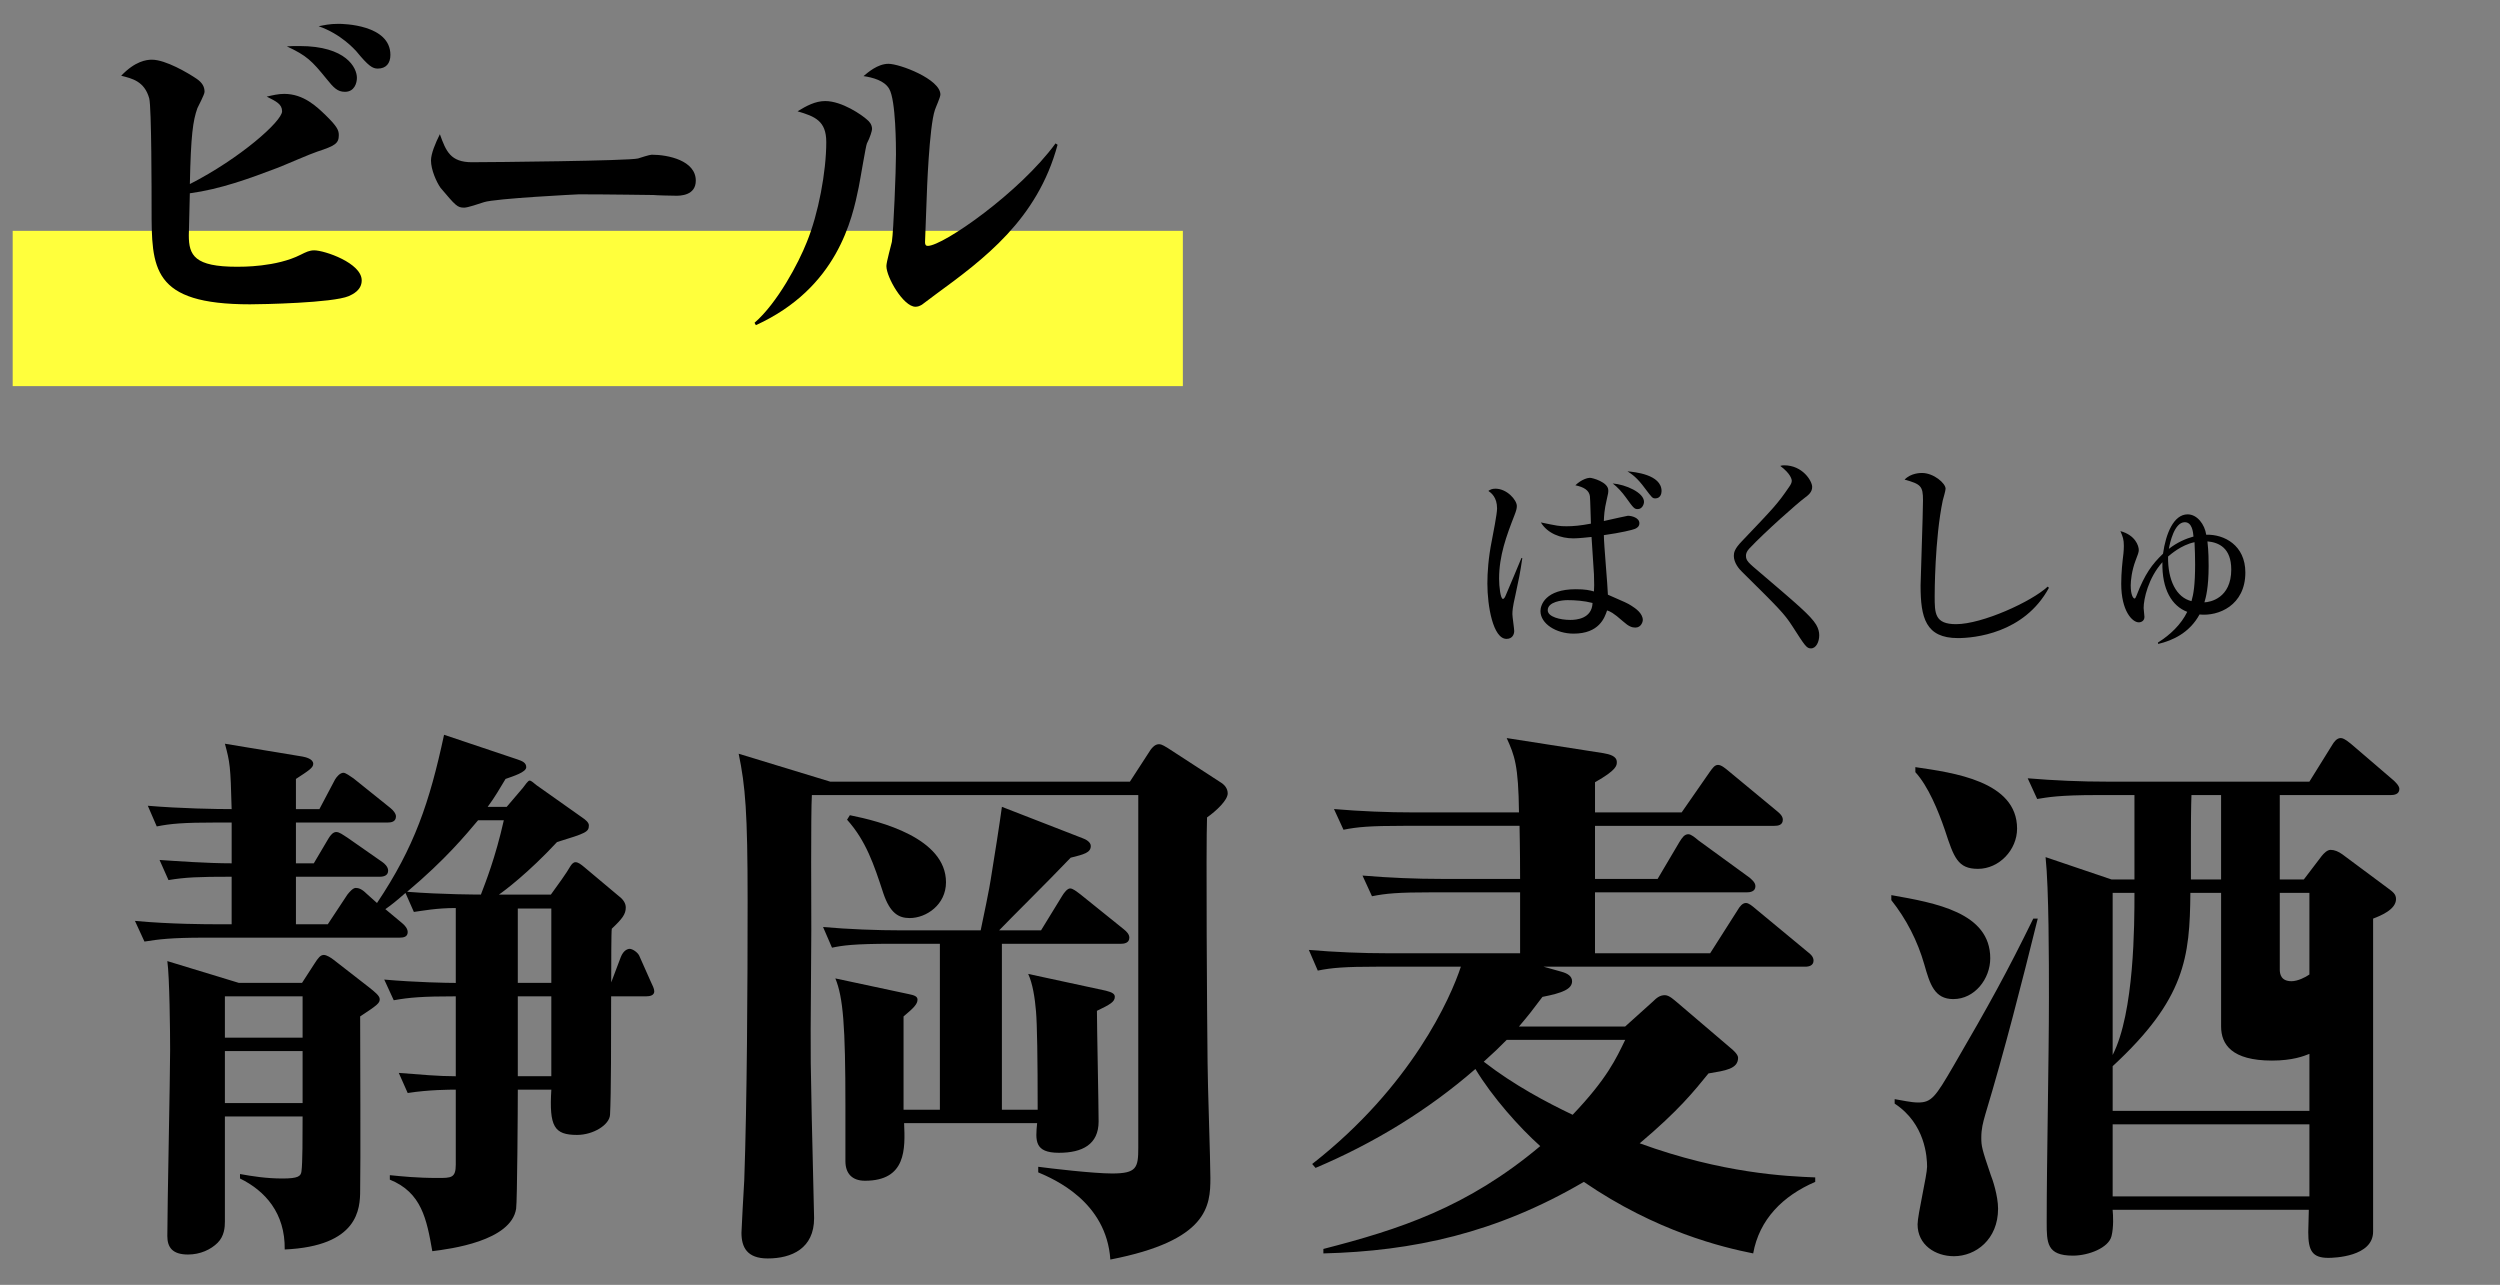
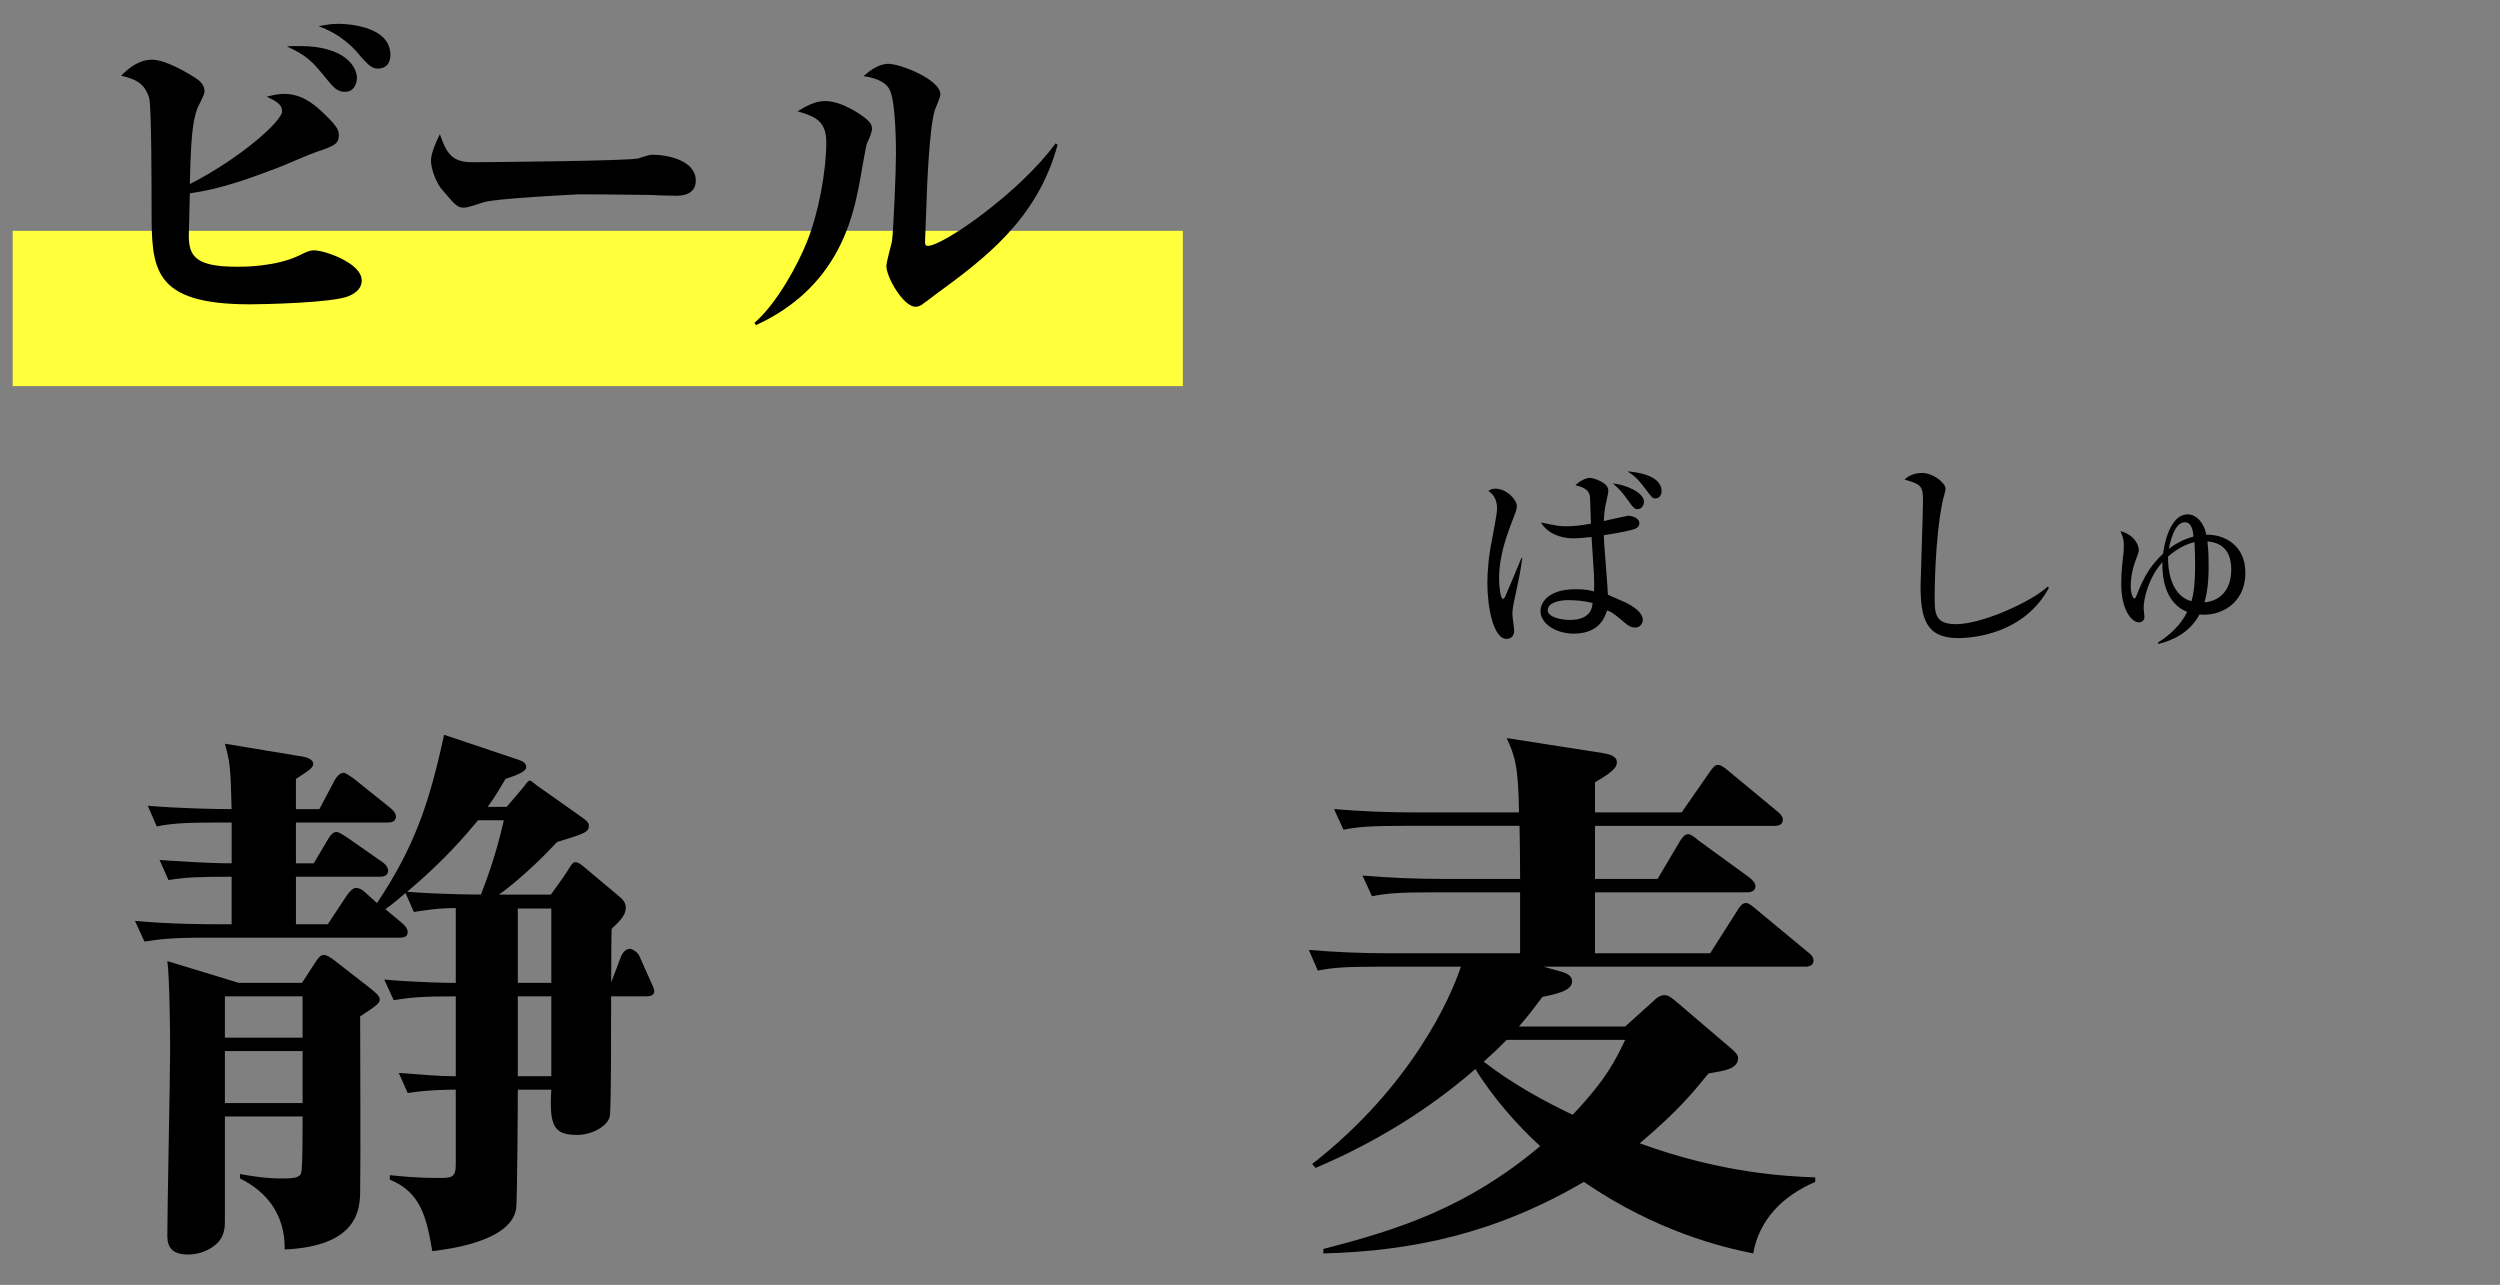
<svg xmlns="http://www.w3.org/2000/svg" id="_レイヤー_2" data-name="レイヤー_2" viewBox="0 0 161 82.746">
  <rect x="0" y="0" width="161" height="82.746" fill="#808080" stroke="none" />
  <defs>
    <style>
      .cls-1 {
        fill: none;
      }

      .cls-2 {
        fill: #ffff3c;
      }

      .cls-3 {
        clip-path: url(#clippath);
      }
    </style>
    <clipPath id="clippath">
      <rect class="cls-1" width="161" height="82.746" />
    </clipPath>
  </defs>
  <g id="_レイヤー_1-2" data-name="レイヤー_1">
    <g class="cls-3">
      <g>
        <rect class="cls-2" x="33.497" y="-17.814" width="10" height="75.359" transform="translate(58.362 -18.631) rotate(90)" />
        <g>
          <path d="M18.166,7.168c0-.462-.374-.638-.989-.946.374-.088.748-.176,1.122-.176,1.254,0,2.09.814,2.662,1.364.771.748.858.99.858,1.298,0,.528-.242.682-1.387,1.056-.418.132-2.178.902-2.53,1.034-1.849.704-3.719,1.386-5.677,1.65,0,.44-.066,2.311-.066,2.707,0,1.298.374,2.024,3.103,2.024.309,0,2.53.022,4.093-.771.353-.176.572-.286.88-.286.66,0,3.059.814,3.059,1.936,0,.638-.594.902-.836,1.012-1.034.44-5.589.528-6.358.528-6.338,0-6.338-2.311-6.338-6.183,0-.814,0-6.535-.153-7.085-.309-1.1-1.101-1.276-1.805-1.452.902-.946,1.629-1.034,1.98-1.034.88,0,2.332.858,2.883,1.232.352.242.506.506.506.836,0,.176-.396.902-.462,1.056-.286.814-.418,1.716-.484,4.885,3.234-1.65,5.94-4.049,5.94-4.687ZM19.289,2.965c3.014,0,3.696,1.408,3.696,2.046,0,.33-.154.902-.771.902-.483,0-.726-.264-1.188-.836-.945-1.166-1.275-1.496-2.552-2.09.264-.022.484-.022.814-.022ZM21.797,1.535c.286,0,3.345.044,3.345,2.002,0,.55-.286.88-.814.88-.33,0-.594-.154-1.386-1.122-.11-.11-.969-1.1-2.421-1.606.353-.066.683-.154,1.276-.154Z" />
          <path d="M30.397,10.447c1.254,0,10.121-.088,10.693-.242.132-.044.748-.242.88-.242,1.057,0,2.839.374,2.839,1.672,0,.946-.969.99-1.387.968-.22,0-1.144-.022-1.342-.044-.066,0-2.948-.044-4.797-.044-.066,0-5.391.264-6.117.506-.352.11-1.034.352-1.276.352-.439,0-.55-.132-1.518-1.276-.265-.374-.616-1.166-.616-1.76,0-.44.286-1.122.572-1.694.396,1.101.682,1.805,2.068,1.805Z" />
          <path d="M48.591,20.788c1.475-1.276,2.838-3.851,3.366-5.193.748-1.826,1.255-4.533,1.255-6.447,0-1.364-.727-1.65-1.849-1.98.572-.352,1.144-.66,1.782-.66,1.078,0,2.376.902,2.706,1.21.11.088.309.286.309.594,0,.11-.132.55-.33.924-.066.11-.44,2.398-.528,2.816-.418,2.046-1.364,6.491-6.623,8.889l-.088-.154ZM68.107,9.324c-1.298,4.819-4.753,7.371-7.854,9.638-.286.22-.858.638-.881.66-.153.088-.264.132-.418.132-.77,0-1.87-1.892-1.87-2.619,0-.264.308-1.342.353-1.562.109-.704.264-4.621.264-5.633,0-.418,0-3.499-.44-4.225-.308-.528-1.056-.726-1.65-.814.265-.22.902-.792,1.606-.792.727,0,3.345.99,3.345,1.98,0,.176-.308.836-.353.99-.374,1.078-.527,5.479-.527,5.589-.022.44-.11,2.794-.11,2.926,0,.154.044.242.176.242.99,0,5.941-3.455,8.229-6.601l.132.088Z" />
        </g>
        <g>
          <path d="M41.589,64.162h-2.232c0,2.736,0,6.335-.071,7.631-.036.648-1.08,1.296-2.124,1.296-1.476,0-1.8-.54-1.656-2.916h-2.159c0,1.116-.036,7.163-.108,7.667-.324,2.088-4.247,2.592-5.399,2.736-.359-2.052-.684-3.78-2.735-4.607v-.288c.72.072,1.728.18,3.096.18.863,0,1.151,0,1.151-.864v-4.823c-.359,0-1.728,0-3.096.216l-.575-1.295c1.403.108,2.556.216,3.671.216v-5.147c-2.159,0-2.987.072-3.995.252l-.612-1.332c2.016.18,4.067.216,4.607.216v-4.823c-1.26,0-2.159.18-2.699.252l-.54-1.224c-.612.54-.936.792-1.296,1.044l1.08.9c.18.144.359.36.359.576,0,.324-.287.36-.539.36h-12.527c-2.195,0-2.987.108-3.887.252l-.612-1.332c2.268.216,4.787.216,5.147.216h1.08v-3.06c-2.16,0-2.988.036-4.067.216l-.576-1.296c1.08.072,3.06.216,4.644.216v-2.627h-.937c-2.195,0-2.987.072-3.887.252l-.576-1.332c2.124.18,4.428.216,5.399.216-.072-2.808-.108-2.987-.433-4.211l5.004.828c.18.036.684.144.684.468,0,.252-.288.432-1.115.972v1.943h1.512l1.008-1.908c.107-.18.323-.432.54-.432.144,0,.432.216.647.36l2.376,1.908c.18.144.359.36.359.54,0,.36-.323.396-.54.396h-5.902v2.627h1.151l.936-1.584c.145-.252.324-.432.504-.432.217,0,.433.18.721.36l2.268,1.584c.107.072.359.288.359.54,0,.324-.288.396-.54.396h-5.398v3.06h2.052l1.26-1.908c.144-.18.359-.432.54-.432.18,0,.396.072.684.36l.684.612c2.412-3.6,3.384-6.479,4.319-10.834l4.716,1.583c.324.108.576.216.576.504,0,.324-.828.576-1.332.756-.396.647-.648,1.116-1.152,1.799h1.225l1.043-1.224c.145-.18.324-.468.433-.468.107,0,.252.144.432.288l2.952,2.088c.216.144.432.324.432.504,0,.432-.18.504-2.052,1.08-1.836,1.979-3.42,3.167-3.743,3.383h3.347c.396-.54,1.044-1.439,1.261-1.835.071-.108.18-.252.323-.252.181,0,.36.144.576.324l2.231,1.872c.288.216.433.468.433.72,0,.432-.217.72-.9,1.368-.036.18-.036,2.304-.036,3.456l.612-1.62c.18-.468.468-.54.576-.54.18,0,.504.216.611.432l.72,1.62c.145.324.252.504.252.684,0,.252-.252.324-.539.324ZM23.194,65.457c0,1.764.036,9.611,0,11.195,0,1.188-.107,3.599-4.859,3.815.036-2.34-1.26-3.78-2.879-4.572v-.288c.792.144,1.691.288,2.735.288,1.008,0,1.188-.144,1.224-.468.072-.504.072-2.268.072-3.527h-5.004v6.767c0,.36-.035.936-.468,1.368-.432.432-1.115.756-1.907.756-1.008,0-1.332-.468-1.332-1.188,0-1.908.18-10.258.18-11.986,0-1.152-.036-4.715-.18-5.723l4.607,1.404h4.067l.792-1.224c.252-.396.396-.576.612-.576.18,0,.468.18.647.324l2.268,1.764c.36.288.684.54.684.756,0,.252-.107.36-1.26,1.116ZM19.487,64.162h-5.004v2.664h5.004v-2.664ZM19.487,67.689h-5.004v3.347h5.004v-3.347ZM30.79,52.823c-.792.936-2.088,2.52-4.571,4.607,2.231.18,4.715.18,4.751.18.288-.756.936-2.375,1.476-4.787h-1.655ZM35.505,58.51h-2.159v4.788h2.159v-4.788ZM35.505,64.162h-2.159v5.147h2.159v-5.147Z" />
-           <path d="M72.766,50.339l1.332-2.052c.107-.144.288-.36.54-.36.216,0,.432.18.575.252l3.492,2.268c.144.108.359.324.359.648,0,.432-.72,1.116-1.331,1.548-.072,1.836,0,13.103.035,15.802,0,1.188.181,6.335.181,7.415,0,1.8-.145,4.031-6.443,5.255-.252-3.744-3.636-5.184-4.644-5.615v-.36c.792.108,3.563.432,4.752.432,1.583,0,1.691-.36,1.691-1.656v-22.713h-21.021c-.072,1.224-.036,7.343-.036,8.711-.036,5.543-.072,7.919,0,10.475,0,.828.18,7.631.18,8.063,0,1.944-1.439,2.592-2.987,2.592-1.332,0-1.691-.72-1.691-1.656,0-.144.144-2.844.18-3.383.18-5.076.216-12.527.216-17.998,0-5.687-.144-7.379-.576-9.467l5.903,1.8h19.294ZM64.522,60.778v10.69h2.304c0-3.312-.036-5.507-.107-6.335-.072-.864-.217-1.8-.504-2.412l5.003,1.08c.432.108.576.216.576.396,0,.324-.324.504-1.152.9,0,1.044.108,6.011.108,7.127,0,1.476-1.044,2.016-2.556,2.016-1.584,0-1.512-.792-1.404-1.908h-8.566c.072,1.656.144,3.708-2.52,3.708-.864,0-1.26-.504-1.26-1.26v-3.563c0-5.147-.145-6.983-.648-8.207l4.716,1.008c.359.072.575.144.575.36,0,.288-.252.54-.899,1.08v6.011h2.34v-10.69h-3.06c-2.484,0-3.204.108-3.888.252l-.576-1.332c1.62.144,3.456.216,5.111.216h5.04c.144-.648.611-2.952.647-3.275.216-1.296.612-3.852.72-4.68l5.184,2.016c.216.072.54.252.54.504,0,.432-.432.54-1.296.756-1.512,1.584-3.96,3.996-4.607,4.679h2.699l1.368-2.231c.108-.18.324-.468.504-.468s.396.18.684.396l2.772,2.232c.18.144.359.324.359.54,0,.36-.359.396-.54.396h-7.667ZM54.731,52.499c1.98.396,6.191,1.476,6.191,4.32,0,1.439-1.26,2.304-2.34,2.304-.72,0-1.26-.324-1.691-1.584-.612-1.872-1.116-3.384-2.34-4.751l.18-.288Z" />
          <path d="M104.662,66.105l1.8-1.62c.216-.216.432-.396.756-.396.288,0,.611.324.792.468l3.419,2.916c.181.144.504.432.504.648,0,.72-.828.828-1.907,1.008-.937,1.152-1.908,2.376-4.428,4.5,5.327,1.944,9.467,2.124,11.303,2.196v.288c-2.088.9-3.6,2.412-3.996,4.607-1.979-.396-6.227-1.404-10.906-4.607-5.651,3.312-11.015,4.463-16.773,4.607v-.288c4.895-1.26,9.25-2.664,13.966-6.623-1.332-1.188-3.096-3.167-4.176-4.967-3.06,2.664-6.551,4.787-10.294,6.371l-.217-.252c6.407-5.003,8.928-10.727,9.575-12.707h-5.327c-2.196,0-2.988.072-3.888.252l-.576-1.332c1.692.144,3.42.216,5.111.216h8.495v-3.924h-5.651c-2.231,0-2.987.072-3.888.252l-.611-1.332c1.728.144,3.419.216,5.147.216h5.003c0-2.016-.036-3.131-.036-3.419h-7.451c-2.195,0-2.987.072-3.887.252l-.612-1.332c1.728.144,3.42.216,5.147.216h6.767c-.035-3.06-.288-3.672-.792-4.788l6.228.972c.396.072.864.18.864.576,0,.216,0,.504-1.404,1.296v1.944h5.579l1.8-2.592c.181-.252.324-.468.54-.468s.468.216.685.396l3.131,2.592c.181.144.36.324.36.54,0,.36-.324.396-.54.396h-11.555v3.419h4.031l1.404-2.375c.18-.288.324-.504.576-.504.18,0,.432.216.647.396l3.312,2.412c.108.108.36.288.36.54,0,.36-.36.396-.576.396h-9.755v3.924h7.415l1.764-2.772c.145-.252.324-.468.54-.468.181,0,.396.18.648.396l3.348,2.771c.144.108.359.288.359.54,0,.324-.288.396-.54.396h-16.846l1.152.324c.396.108.684.288.684.612,0,.504-.612.756-1.908,1.008-.647.864-.899,1.188-1.512,1.908h6.84ZM97.03,66.969c-.539.54-.756.756-1.476,1.404,1.944,1.512,4.067,2.628,5.724,3.419,2.231-2.339,2.808-3.635,3.384-4.823h-7.632Z" />
-           <path d="M125.796,64.342c-1.224,0-1.512-.972-1.871-2.232-.433-1.512-1.152-2.916-2.124-4.14v-.324c2.844.504,6.371,1.116,6.371,4.067,0,1.332-1.008,2.628-2.376,2.628ZM127.848,71.792c-.144.504-.252.9-.252,1.476,0,.54.036.72.612,2.412.108.252.468,1.332.468,2.16,0,1.98-1.439,3.06-2.844,3.06-1.188,0-2.34-.72-2.34-2.052,0-.612.612-3.167.612-3.708,0-.612-.108-2.771-2.088-4.067v-.288c.468.072,1.044.216,1.512.216.864,0,1.116-.36,2.268-2.34,2.304-3.959,3.456-6.047,5.147-9.503h.288c-1.044,4.211-2.124,8.459-3.384,12.634ZM127.38,55.954c-1.296,0-1.548-.72-2.124-2.483-.432-1.26-1.079-2.844-1.907-3.744v-.324c2.447.36,6.551.9,6.551,3.959,0,1.368-1.151,2.592-2.52,2.592ZM153.944,51.203h-7.127v5.436h1.548l1.152-1.512c.144-.18.359-.396.575-.396.252,0,.504.108.756.288l2.952,2.195c.288.216.504.36.504.684,0,.684-1.008,1.08-1.476,1.26v20.158c0,1.62-2.52,1.691-2.88,1.691-1.044,0-1.296-.468-1.296-1.656,0-.216.036-1.224.036-1.439h-12.635c.036.36.072,1.116-.071,1.691-.181.756-1.477,1.26-2.484,1.26-1.691,0-1.691-.828-1.691-2.16,0-4.031.144-10.438.144-14.47,0-2.304,0-6.983-.216-9.035l4.248,1.44h1.476v-5.436h-2.376c-2.52,0-3.203.144-3.888.252l-.611-1.332c1.728.144,3.419.216,5.147.216h12.994l1.476-2.375c.108-.18.288-.432.54-.432.107,0,.252.036.647.36l2.772,2.376c.071.072.359.324.359.54,0,.36-.359.396-.576.396ZM148.726,67.869c-.36.144-1.08.432-2.412.432-2.592,0-3.275-1.044-3.275-2.196v-8.603h-1.979c-.036,4.14-.324,6.839-5.004,11.159v2.879h12.671v-3.671ZM136.055,57.502v10.439c1.404-2.736,1.404-8.459,1.404-10.439h-1.404ZM148.726,72.405h-12.671v4.643h12.671v-4.643ZM143.038,51.203h-1.908c0,.252-.035.504-.035,2.844v2.592h1.943v-5.436ZM148.726,57.502h-1.908v4.932c0,.288.072.756.756.756.396,0,.9-.252,1.152-.432v-5.255Z" />
        </g>
        <g>
          <path d="M97.581,38.375c-.169.729-.183.975-.183,1.183,0,.169.117.923.117,1.079,0,.195-.104.507-.494.507-.871,0-1.234-2.119-1.234-3.562,0-.715.064-1.664.286-2.769.077-.403.338-1.716.338-2.067,0-.728-.377-1.001-.56-1.131.117-.078.222-.144.455-.144.741,0,1.378.729,1.378,1.118,0,.156-.039.299-.155.598-.521,1.339-.988,2.6-.988,4.082,0,.507.091,1.3.247,1.3.078,0,.143-.13.194-.26.169-.377.858-2.041,1.001-2.379l.053.013c-.144.988-.222,1.352-.455,2.431ZM105.316,40.416c-.208,0-.416-.064-.78-.39-.663-.585-.845-.65-1.04-.715-.156.468-.507,1.495-2.158,1.495-1.118,0-2.132-.637-2.132-1.456,0-.39.325-1.404,2.275-1.404.624,0,.884.065,1.17.143.013-.208.025-.507,0-1.104-.014-.377-.144-2.067-.156-2.405-.273.026-.819.091-1.17.091-.807,0-1.664-.312-2.094-1.027,1.066.221,1.184.247,1.651.247.442,0,.884-.039,1.573-.169-.013-.272-.039-1.547-.065-1.768-.052-.377-.377-.585-.936-.702.403-.39.806-.481.936-.481.156,0,1.184.273,1.184.806,0,.143,0,.182-.104.611-.155.65-.169,1.04-.182,1.365.52-.117,1.508-.338,1.547-.338.247,0,.741.13.741.481,0,.221-.169.312-.286.364-.156.065-.884.247-2.002.403,0,.585.247,3.263.26,3.835,1.131.494,1.262.546,1.521.715.247.156.728.481.728.923,0,.078-.091.48-.48.48ZM100.948,38.649c-.352,0-1.274.104-1.274.65,0,.429.806.624,1.456.624.391,0,1.392-.078,1.43-1.092-.546-.143-1.144-.182-1.611-.182ZM105.471,32.786c-.221,0-.272-.065-.767-.754-.234-.325-.546-.676-.845-.897.832.065,2.015.585,2.015,1.183,0,.156-.117.468-.403.468ZM106.603,32.096c-.183,0-.208-.039-.65-.624-.533-.728-.845-.923-1.144-1.118.429.039,2.196.195,2.196,1.274,0,.169-.077.468-.402.468Z" />
-           <path d="M116.625,41.756c-.286,0-.377-.156-1.222-1.469-.508-.78-.846-1.118-3.212-3.458-.194-.182-.532-.585-.532-1.027,0-.208.039-.455.52-.949,2.08-2.184,2.288-2.392,3.042-3.497.104-.143.169-.273.169-.39,0-.091-.064-.455-.741-.962.092-.026.144-.039.247-.039,1.196,0,1.808,1.014,1.808,1.391,0,.338-.234.52-.494.715-.442.325-2.522,2.158-3.562,3.263-.155.169-.208.325-.208.442,0,.338.13.441.962,1.144,2.327,1.989,3.212,2.73,3.562,3.315.144.247.195.468.195.676,0,.416-.195.845-.533.845Z" />
          <path d="M126.09,41.093c-2.08,0-2.405-1.313-2.405-3.38,0-.377.156-4.628.156-5.499,0-.897-.13-1.04-1.184-1.326.403-.429,1.027-.429,1.118-.429.754,0,1.521.663,1.521,1.014,0,.13-.156.65-.182.754-.521,2.496-.521,6.045-.521,6.162,0,1.105,0,1.807,1.378,1.807,1.677,0,4.85-1.443,5.902-2.418l.078.078c-1.6,2.951-4.836,3.237-5.863,3.237Z" />
          <path d="M138.973,41.379c.793-.494,1.495-1.17,1.885-1.976-.988-.377-1.638-1.443-1.599-3.198-.91,1.014-1.209,2.366-1.209,2.951,0,.091.052.481.052.572,0,.247-.195.351-.364.351-.416,0-1.131-.728-1.131-2.483,0-.741.078-1.417.144-1.963.013-.143.025-.312.025-.468,0-.442-.064-.585-.221-.962.962.26,1.183.949,1.183,1.222,0,.13-.064.312-.208.676-.247.65-.312,1.3-.312,1.599,0,.637.169.845.247.845.052,0,.078-.078.13-.195.533-1.391,1.001-2.015,1.703-2.691.182-1.3.688-2.535,1.586-2.535.624,0,1.104.663,1.196,1.313,1.156-.039,2.521.676,2.521,2.431,0,2.119-1.729,2.834-2.951,2.704-.637,1.17-1.716,1.677-2.665,1.898l-.013-.091ZM139.624,35.84c-.026,1.521.532,2.64,1.508,2.873.13-.441.233-1.04.233-2.366,0-.468-.013-.962-.038-1.43-.871.182-1.561.806-1.703.923ZM141.261,34.553c-.026-.299-.091-.923-.56-.923-.676,0-.962,1.339-1.026,1.716.533-.416,1.104-.663,1.586-.793ZM143.692,36.672c0-1.378-.793-1.742-1.533-1.807.077.676.077,1.274.077,1.586,0,1.404-.182,2.041-.272,2.34.364-.013,1.729-.26,1.729-2.119Z" />
        </g>
      </g>
    </g>
  </g>
</svg>